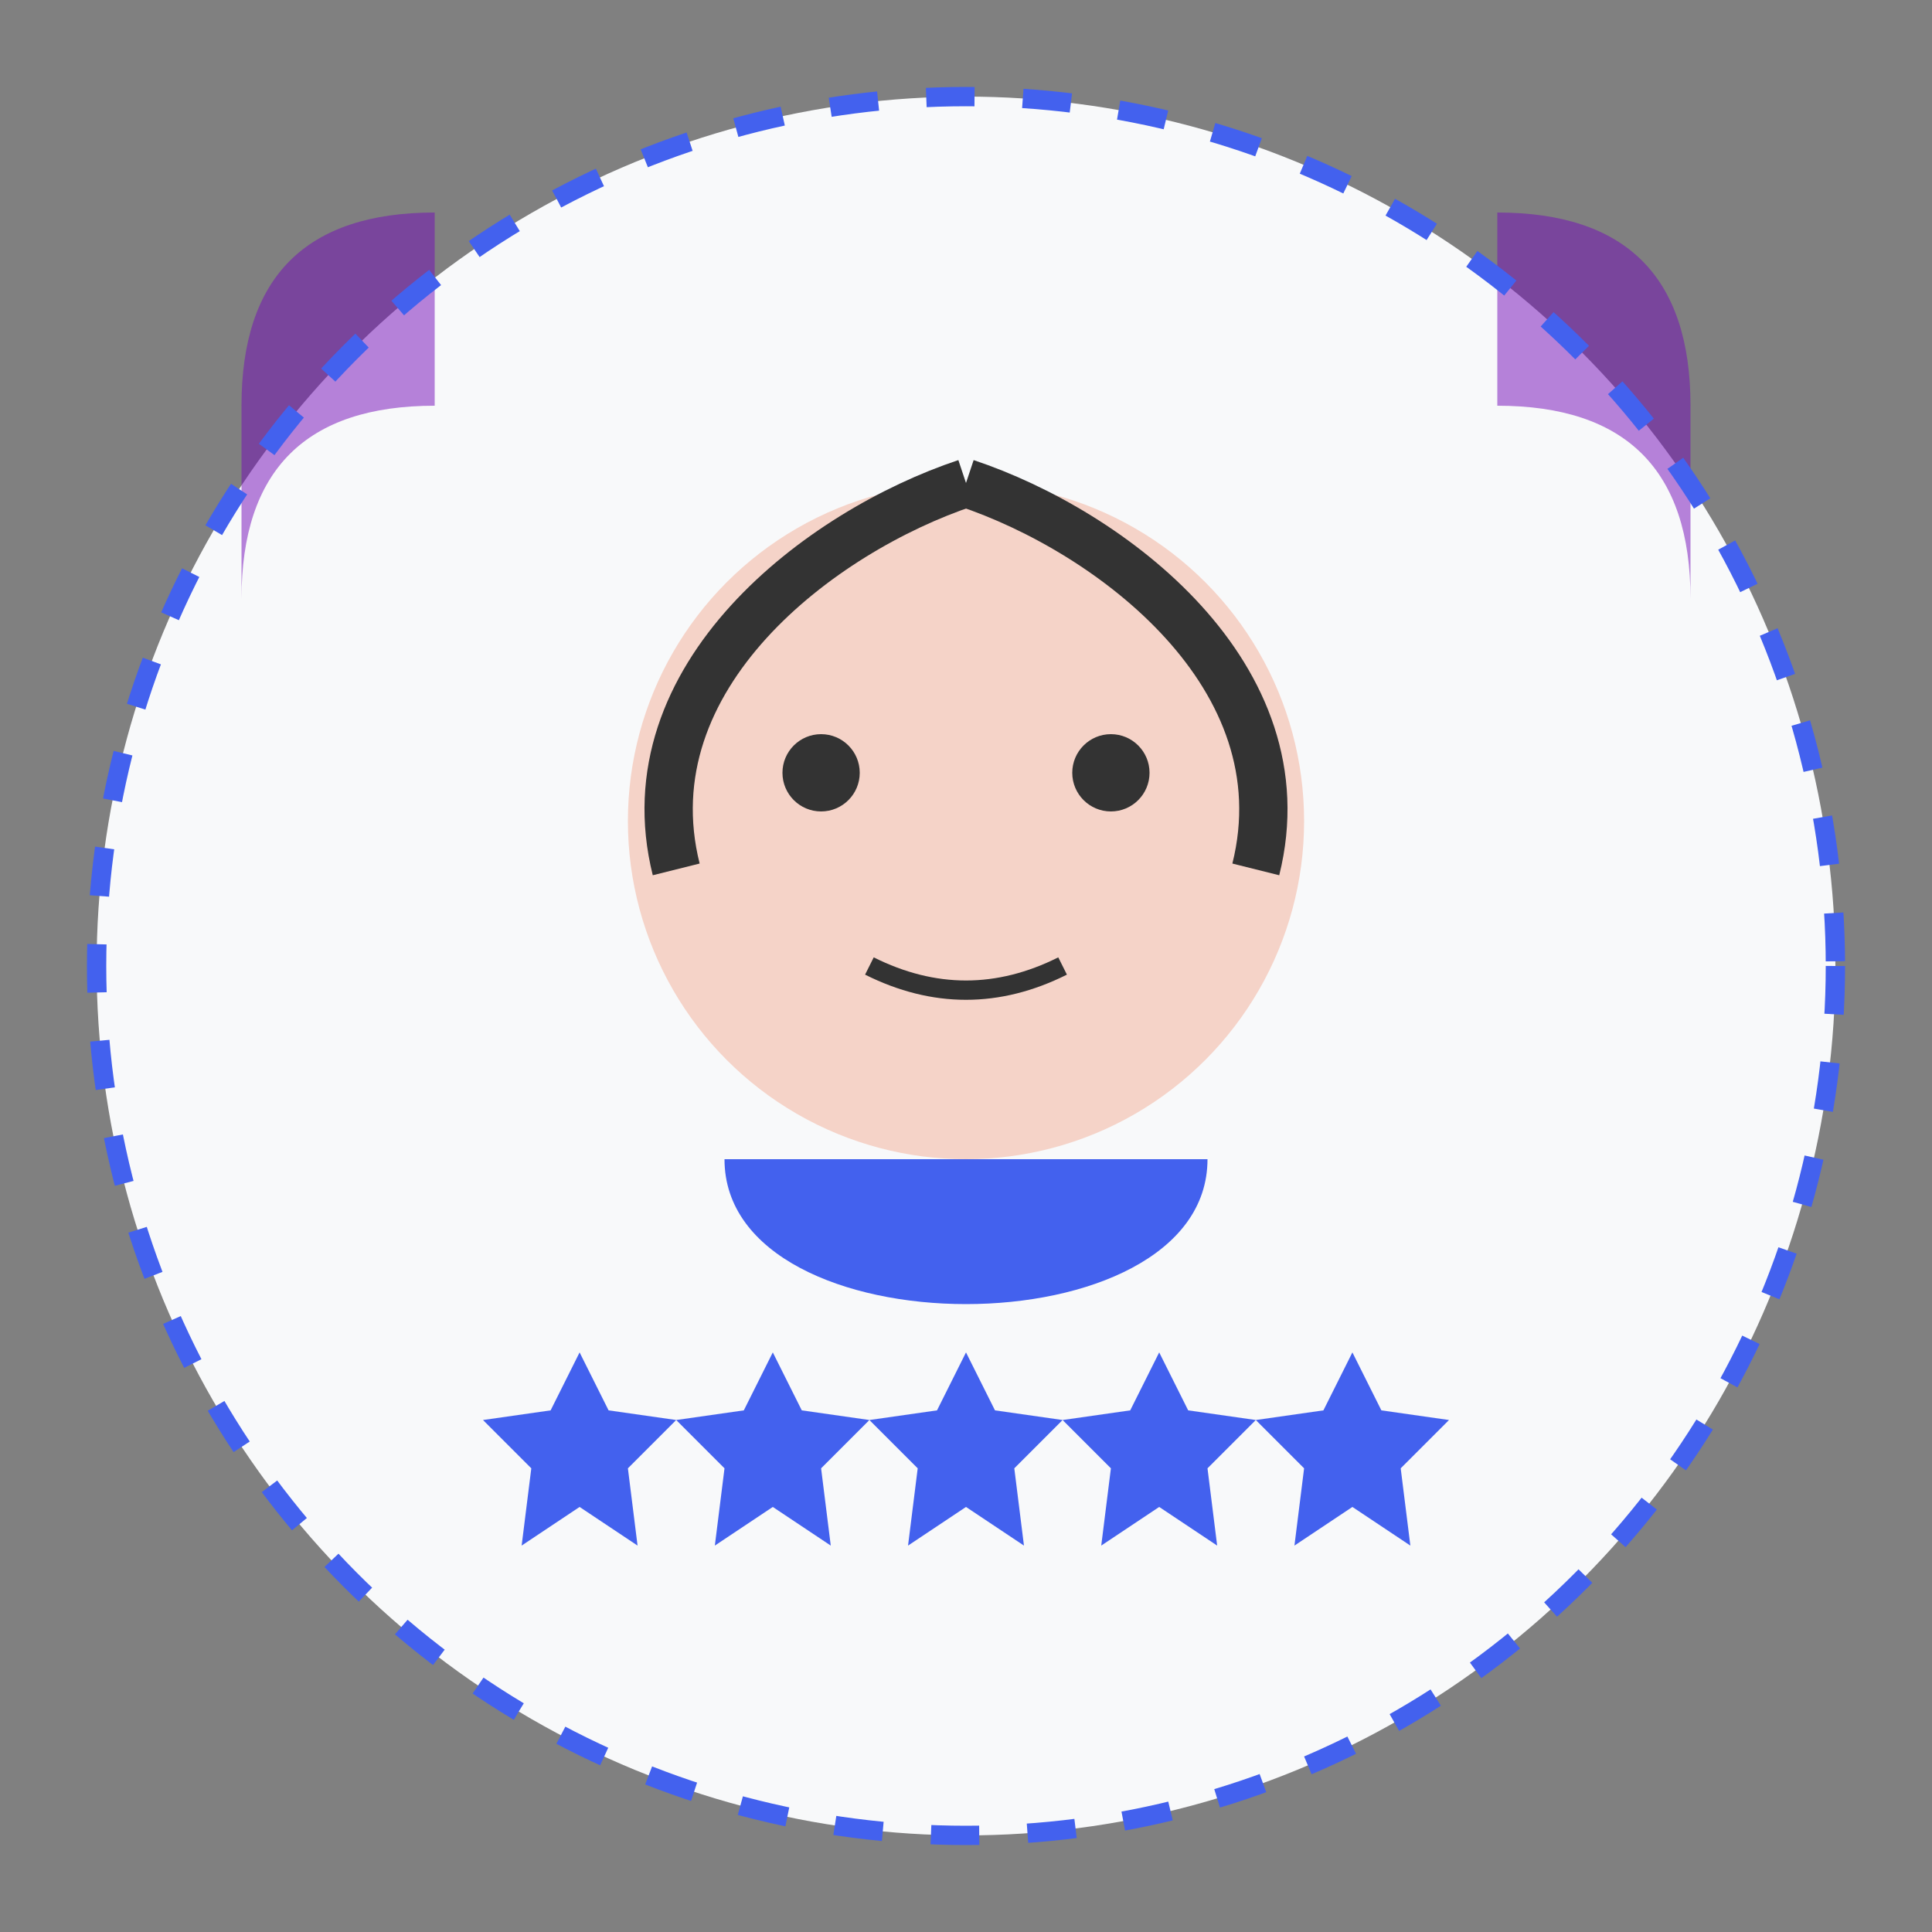
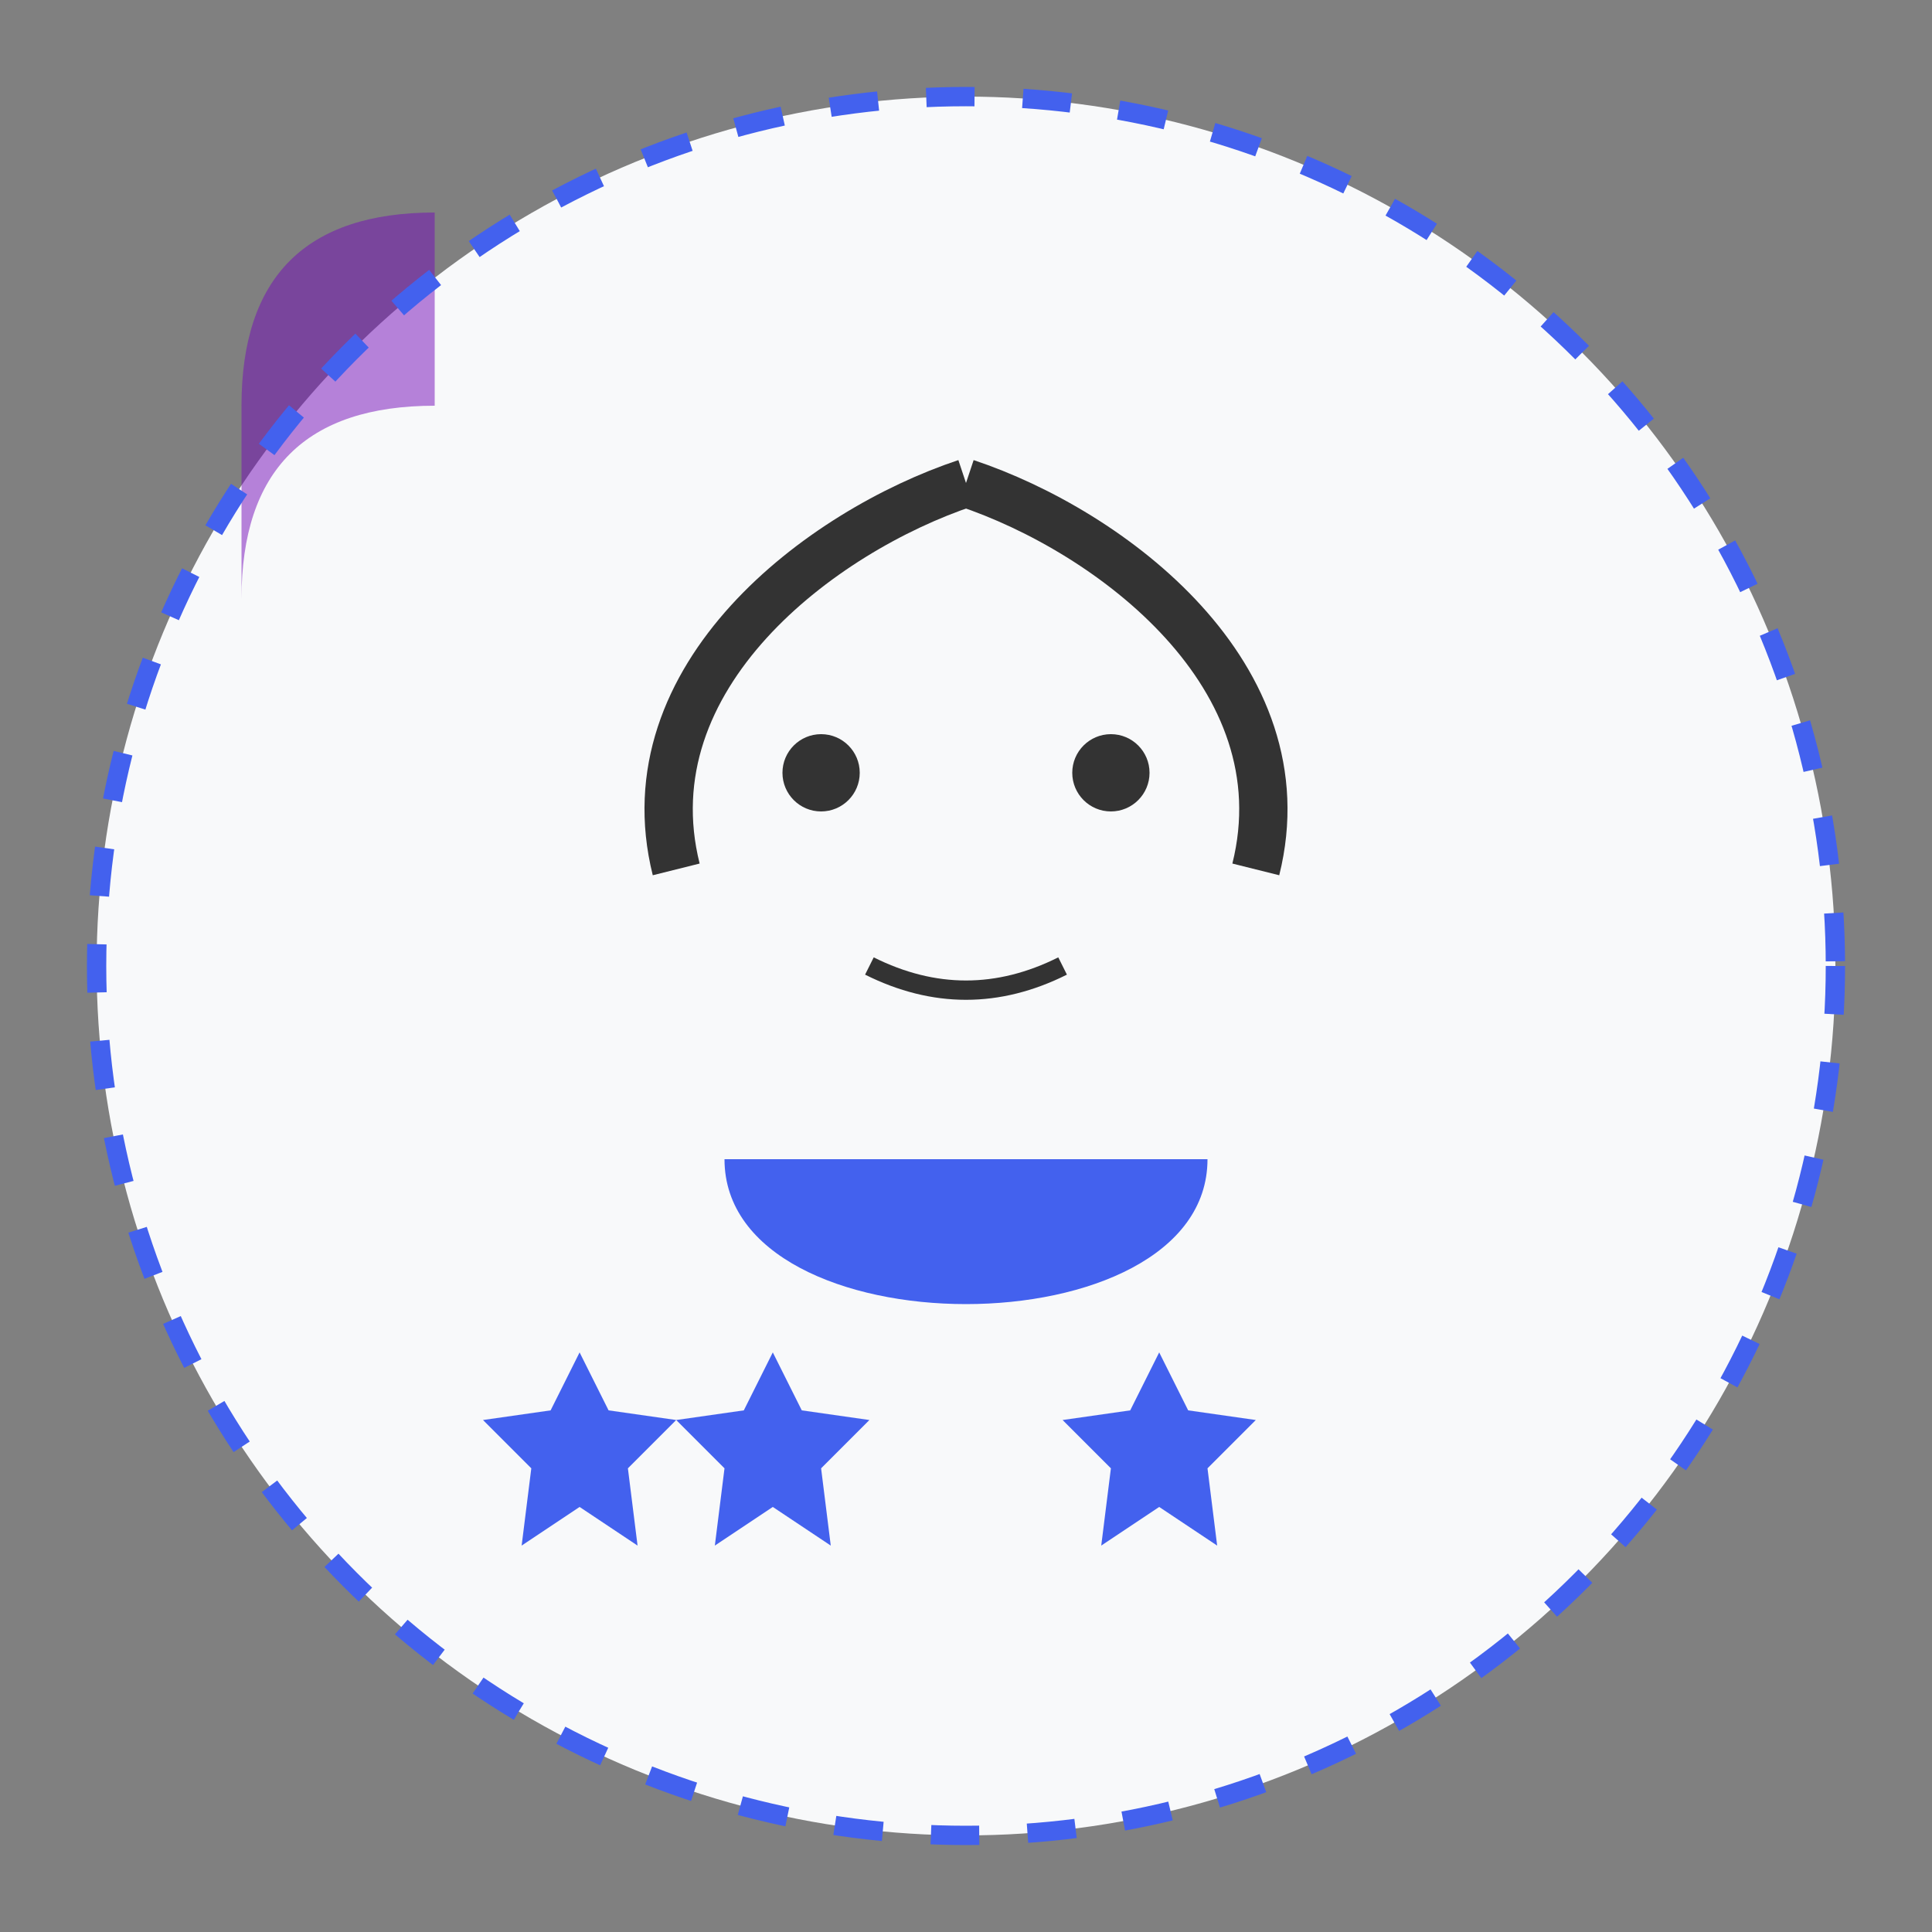
<svg xmlns="http://www.w3.org/2000/svg" width="200" height="200" viewBox="0 0 200 200">
  <rect x="0" y="0" width="200" height="200" fill="#808080" stroke="none" />
  <circle cx="100" cy="100" r="90" fill="#f8f9fa" />
  <g transform="translate(55, 40)">
-     <circle cx="45" cy="45" r="35" fill="#F5D3C8" />
    <path d="M20 80 C20 100, 70 100, 70 80" fill="#4361ee" />
    <circle cx="30" cy="40" r="4" fill="#333333" />
    <circle cx="60" cy="40" r="4" fill="#333333" />
    <path d="M35 60 Q45 65, 55 60" stroke="#333333" stroke-width="2" fill="none" />
    <path d="M45 10 C30 15, 10 30, 15 50" stroke="#333333" stroke-width="5" fill="none" />
    <path d="M45 10 C60 15, 80 30, 75 50" stroke="#333333" stroke-width="5" fill="none" />
  </g>
  <g transform="translate(25, 22)" opacity="0.5">
    <path d="M0 20 Q0 0, 20 0 L20 20 Q0 20, 0 40" fill="#7209b7" />
  </g>
  <g transform="translate(155, 22)" opacity="0.5">
-     <path d="M20 20 Q20 0, 0 0 L0 20 Q20 20, 20 40" fill="#7209b7" />
-   </g>
+     </g>
  <g transform="translate(50, 140)">
    <path d="M10,0 L13,6 L20,7 L15,12 L16,20 L10,16 L4,20 L5,12 L0,7 L7,6 Z" fill="#4361ee" />
    <path d="M30,0 L33,6 L40,7 L35,12 L36,20 L30,16 L24,20 L25,12 L20,7 L27,6 Z" fill="#4361ee" />
-     <path d="M50,0 L53,6 L60,7 L55,12 L56,20 L50,16 L44,20 L45,12 L40,7 L47,6 Z" fill="#4361ee" />
    <path d="M70,0 L73,6 L80,7 L75,12 L76,20 L70,16 L64,20 L65,12 L60,7 L67,6 Z" fill="#4361ee" />
-     <path d="M90,0 L93,6 L100,7 L95,12 L96,20 L90,16 L84,20 L85,12 L80,7 L87,6 Z" fill="#4361ee" />
  </g>
  <circle cx="100" cy="100" r="90" fill="none" stroke="#4361ee" stroke-width="2" stroke-dasharray="5,5" />
</svg>